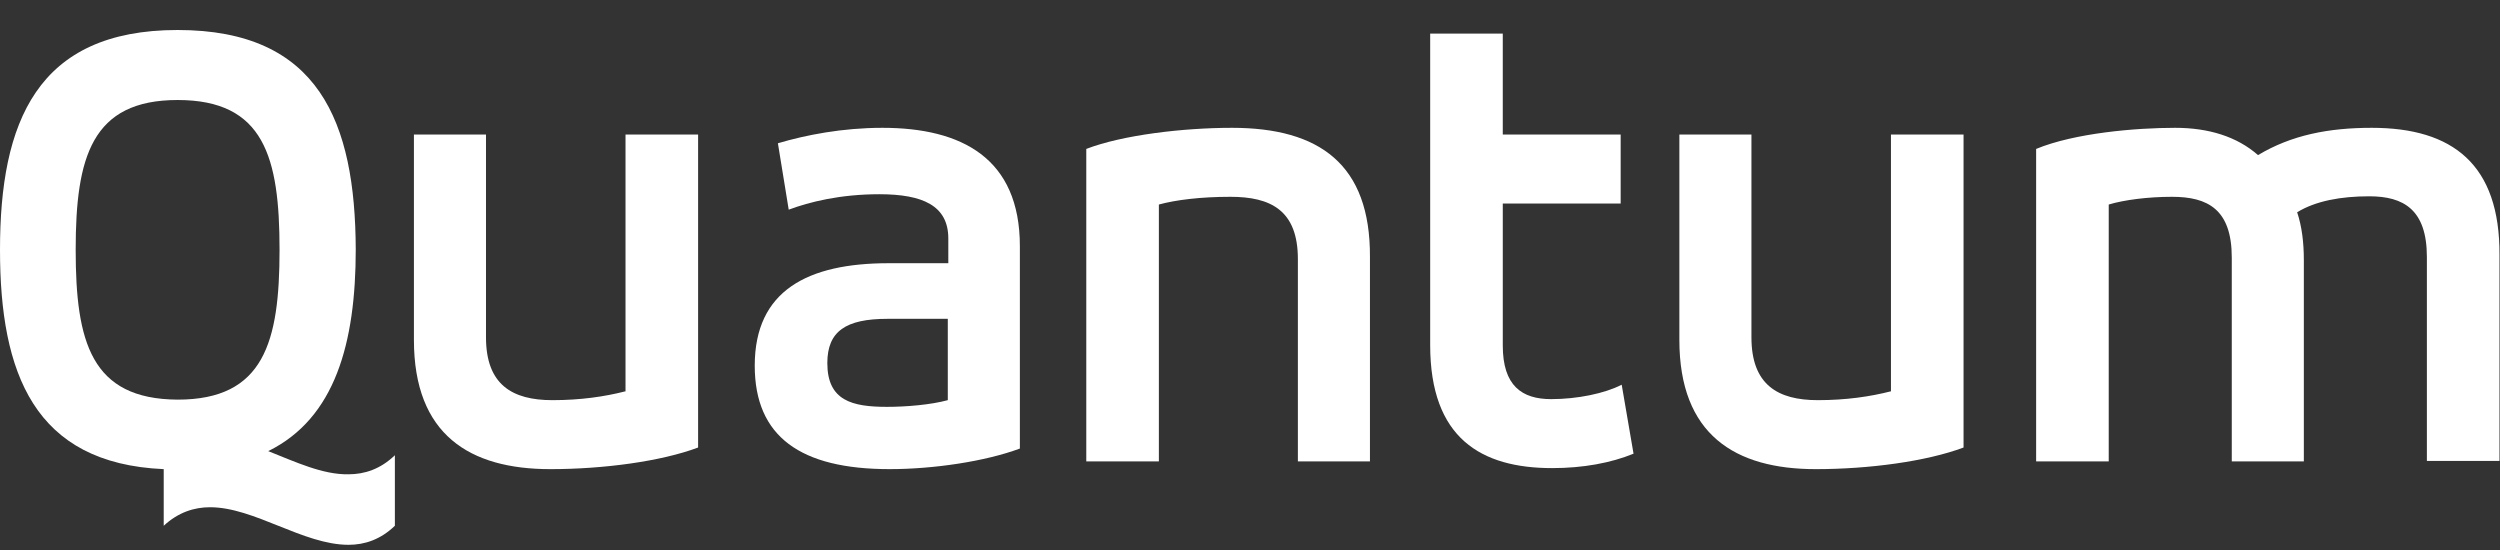
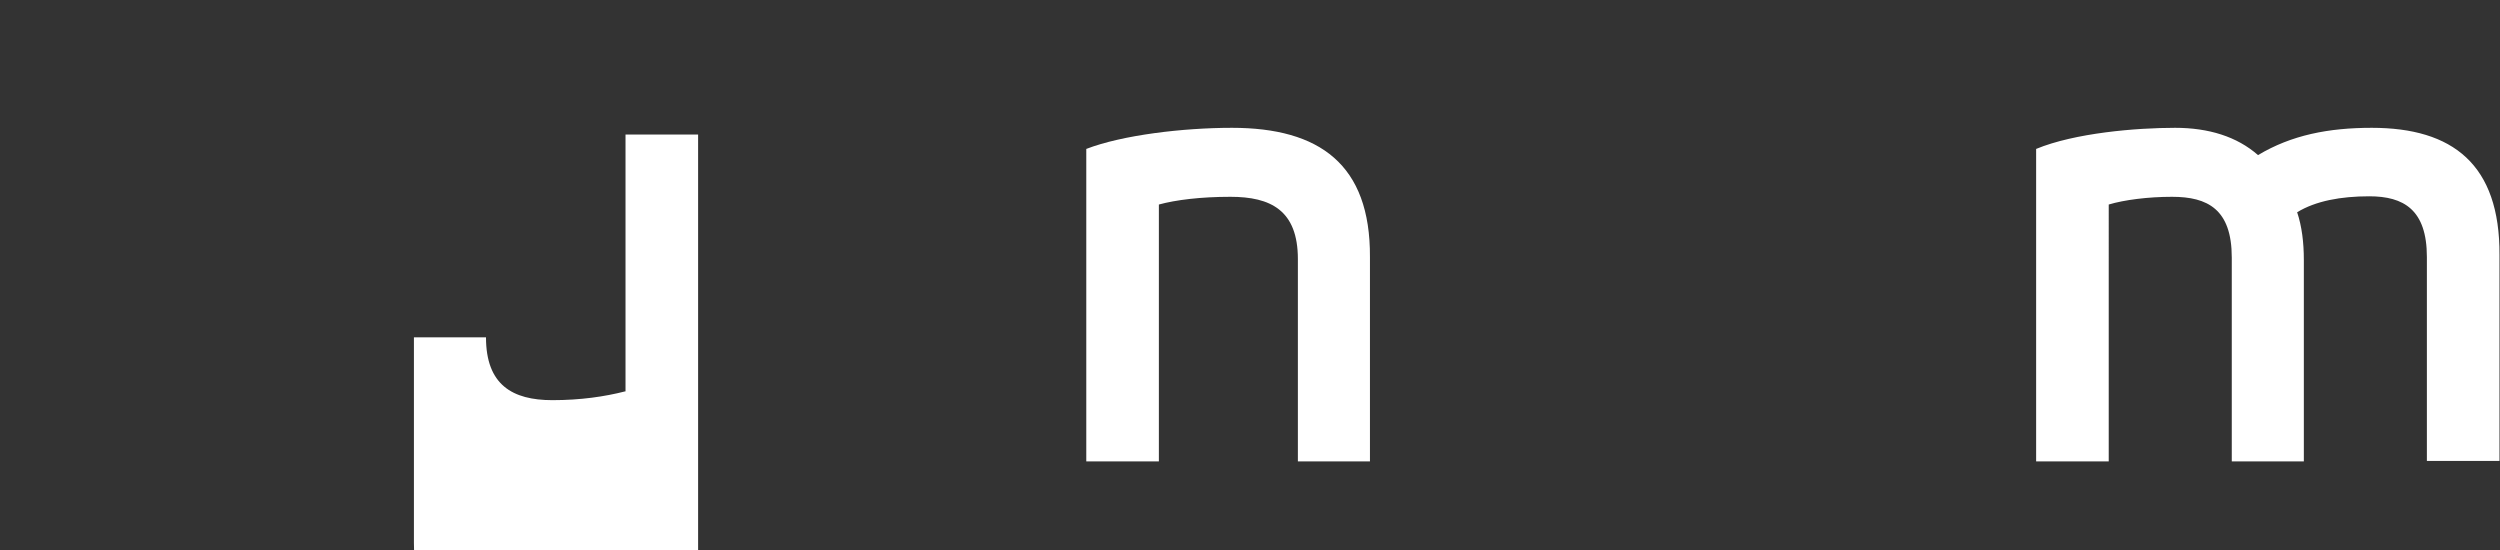
<svg xmlns="http://www.w3.org/2000/svg" version="1.1" id="Layer_1" x="0px" y="0px" width="500px" height="110px" viewBox="0 0 500 110" enable-background="new 0 0 500 110" xml:space="preserve">
  <rect x="0" y="0" width="500" height="110" fill="#333333" stroke="none" />
  <g id="Layer_3">
</g>
  <g id="Ebene_1">
    <g>
-       <path fill="#FFFFFF" d="M125,78.281c-4.016,1.029-8.855,1.75-14.518,1.75c-8.031,0-13.283-3.087-13.283-12.56V26.902H82.784    v41.082c0,18.946,11.12,25.844,27.286,25.844c10.605,0,22.138-1.544,29.551-4.324V26.902h-14.518V78.28L125,78.281L125,78.281z" />
-       <path fill="#FFFFFF" d="M176.483,25.563c-8.032,0-15.342,1.442-20.902,3.089l2.163,13.282c4.119-1.544,10.296-3.089,18.122-3.089    c8.649,0,13.797,2.265,13.797,8.855v4.942h-11.944c-16.166,0-26.771,5.457-26.771,20.489c0,14.208,9.164,20.695,26.977,20.695    c8.752,0,19.151-1.544,26.05-4.118V49.246C203.975,31.639,192.339,25.563,176.483,25.563z M189.559,80.031    c-3.397,0.928-8.34,1.34-12.15,1.34c-7.001,0-11.944-1.236-11.944-8.752c0-6.383,3.707-8.854,12.047-8.854h12.047V80.031    L189.559,80.031z" />
+       <path fill="#FFFFFF" d="M125,78.281c-4.016,1.029-8.855,1.75-14.518,1.75c-8.031,0-13.283-3.087-13.283-12.56H82.784    v41.082c0,18.946,11.12,25.844,27.286,25.844c10.605,0,22.138-1.544,29.551-4.324V26.902h-14.518V78.28L125,78.281L125,78.281z" />
      <path fill="#FFFFFF" d="M246.396,25.563c-9.782,0-21.932,1.442-29.139,4.222v62.499h14.518V40.905    c3.398-0.926,8.34-1.544,14.312-1.544c8.032,0,13.489,2.677,13.489,12.459v40.464h14.414V51.408    C274.094,32.874,263.9,25.563,246.396,25.563z" />
-       <path fill="#FFFFFF" d="M310.234,79.826c-5.869,0-9.678-2.677-9.678-10.708V40.7h23.577V26.902h-23.577V6.721h-14.52v62.293    c0,18.636,10.193,24.607,24.402,24.607c6.178,0,11.737-1.029,16.269-2.883l-2.368-13.796    C320.943,78.693,315.486,79.826,310.234,79.826z" />
-       <path fill="#FFFFFF" d="M378.089,78.281c-4.016,1.029-8.854,1.75-14.518,1.75c-8.032,0-13.283-3.087-13.283-12.56V26.902h-14.415    v41.082c0,18.946,11.12,25.844,27.286,25.844c10.604,0,22.138-1.544,29.551-4.324V26.902h-14.518V78.28L378.089,78.281    L378.089,78.281z" />
      <path fill="#FFFFFF" d="M474.361,25.563c-8.648,0-16.062,1.442-22.755,5.458c-4.223-3.707-9.886-5.458-16.577-5.458    c-7.826,0-20.079,1.03-27.802,4.222v62.499h14.519V40.905c3.089-0.926,7.825-1.544,12.665-1.544    c7.104,0,11.944,2.471,11.944,12.15v40.773h14.414V52.026c0-3.604-0.411-6.796-1.339-9.576c3.707-2.265,8.752-3.191,14.415-3.191    c6.898,0,11.532,2.677,11.532,12.149v40.773h14.52V50.996C500,32.874,490.527,25.563,474.361,25.563z" />
-       <path fill="#FFFFFF" d="M53.645,90.225c13.385-6.589,17.504-21.622,17.504-40.361C71.046,24.431,63.838,6,35.523,6    C7.311,6,0,24.534,0,49.966c0,24.608,6.796,42.73,32.743,43.862v11.326c2.883-2.677,6.075-3.706,9.267-3.706    c8.855,0,18.637,7.515,27.698,7.515c3.192,0,6.384-1.029,9.267-3.809V91.048c-2.883,2.78-6.075,3.811-9.267,3.811    C64.559,94.961,59.102,92.387,53.645,90.225z M15.136,49.966c0-18.534,3.192-29.963,20.387-29.963    c17.298,0,20.387,11.429,20.387,29.963c0,18.43-3.089,29.962-20.387,29.962C18.225,79.826,15.136,68.396,15.136,49.966z" />
    </g>
  </g>
  <g id="Layer_2">
</g>
</svg>